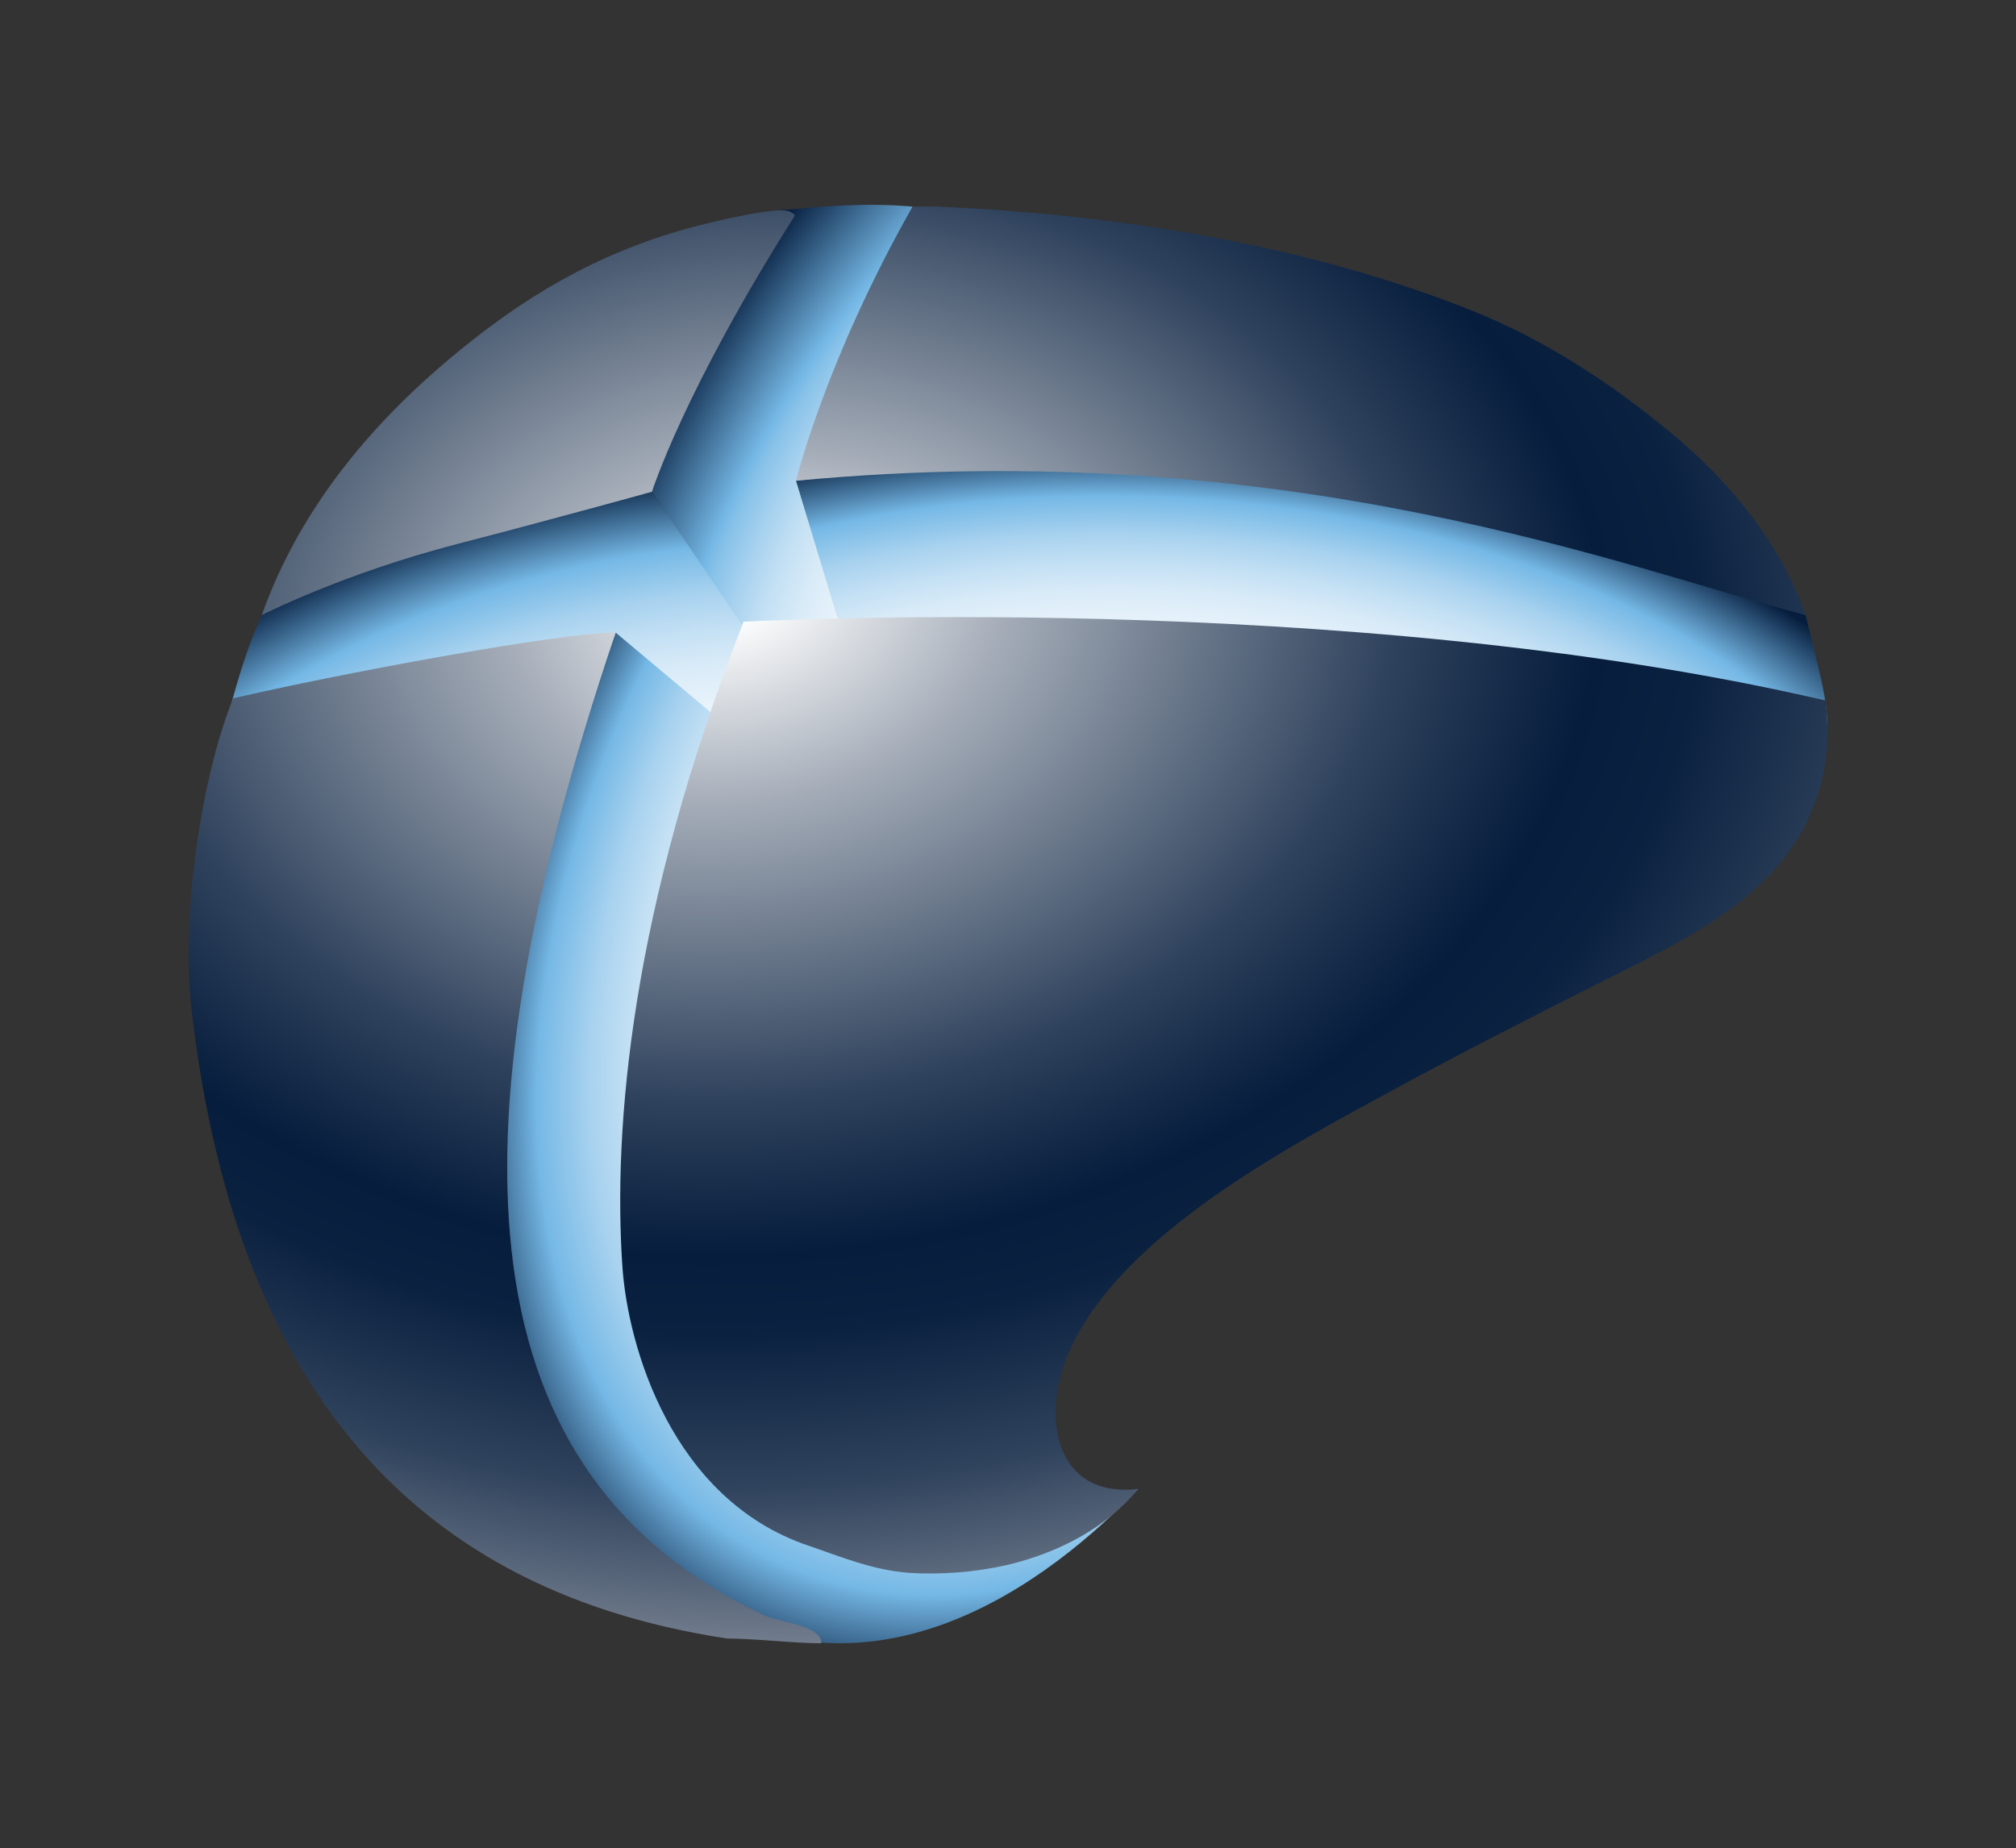
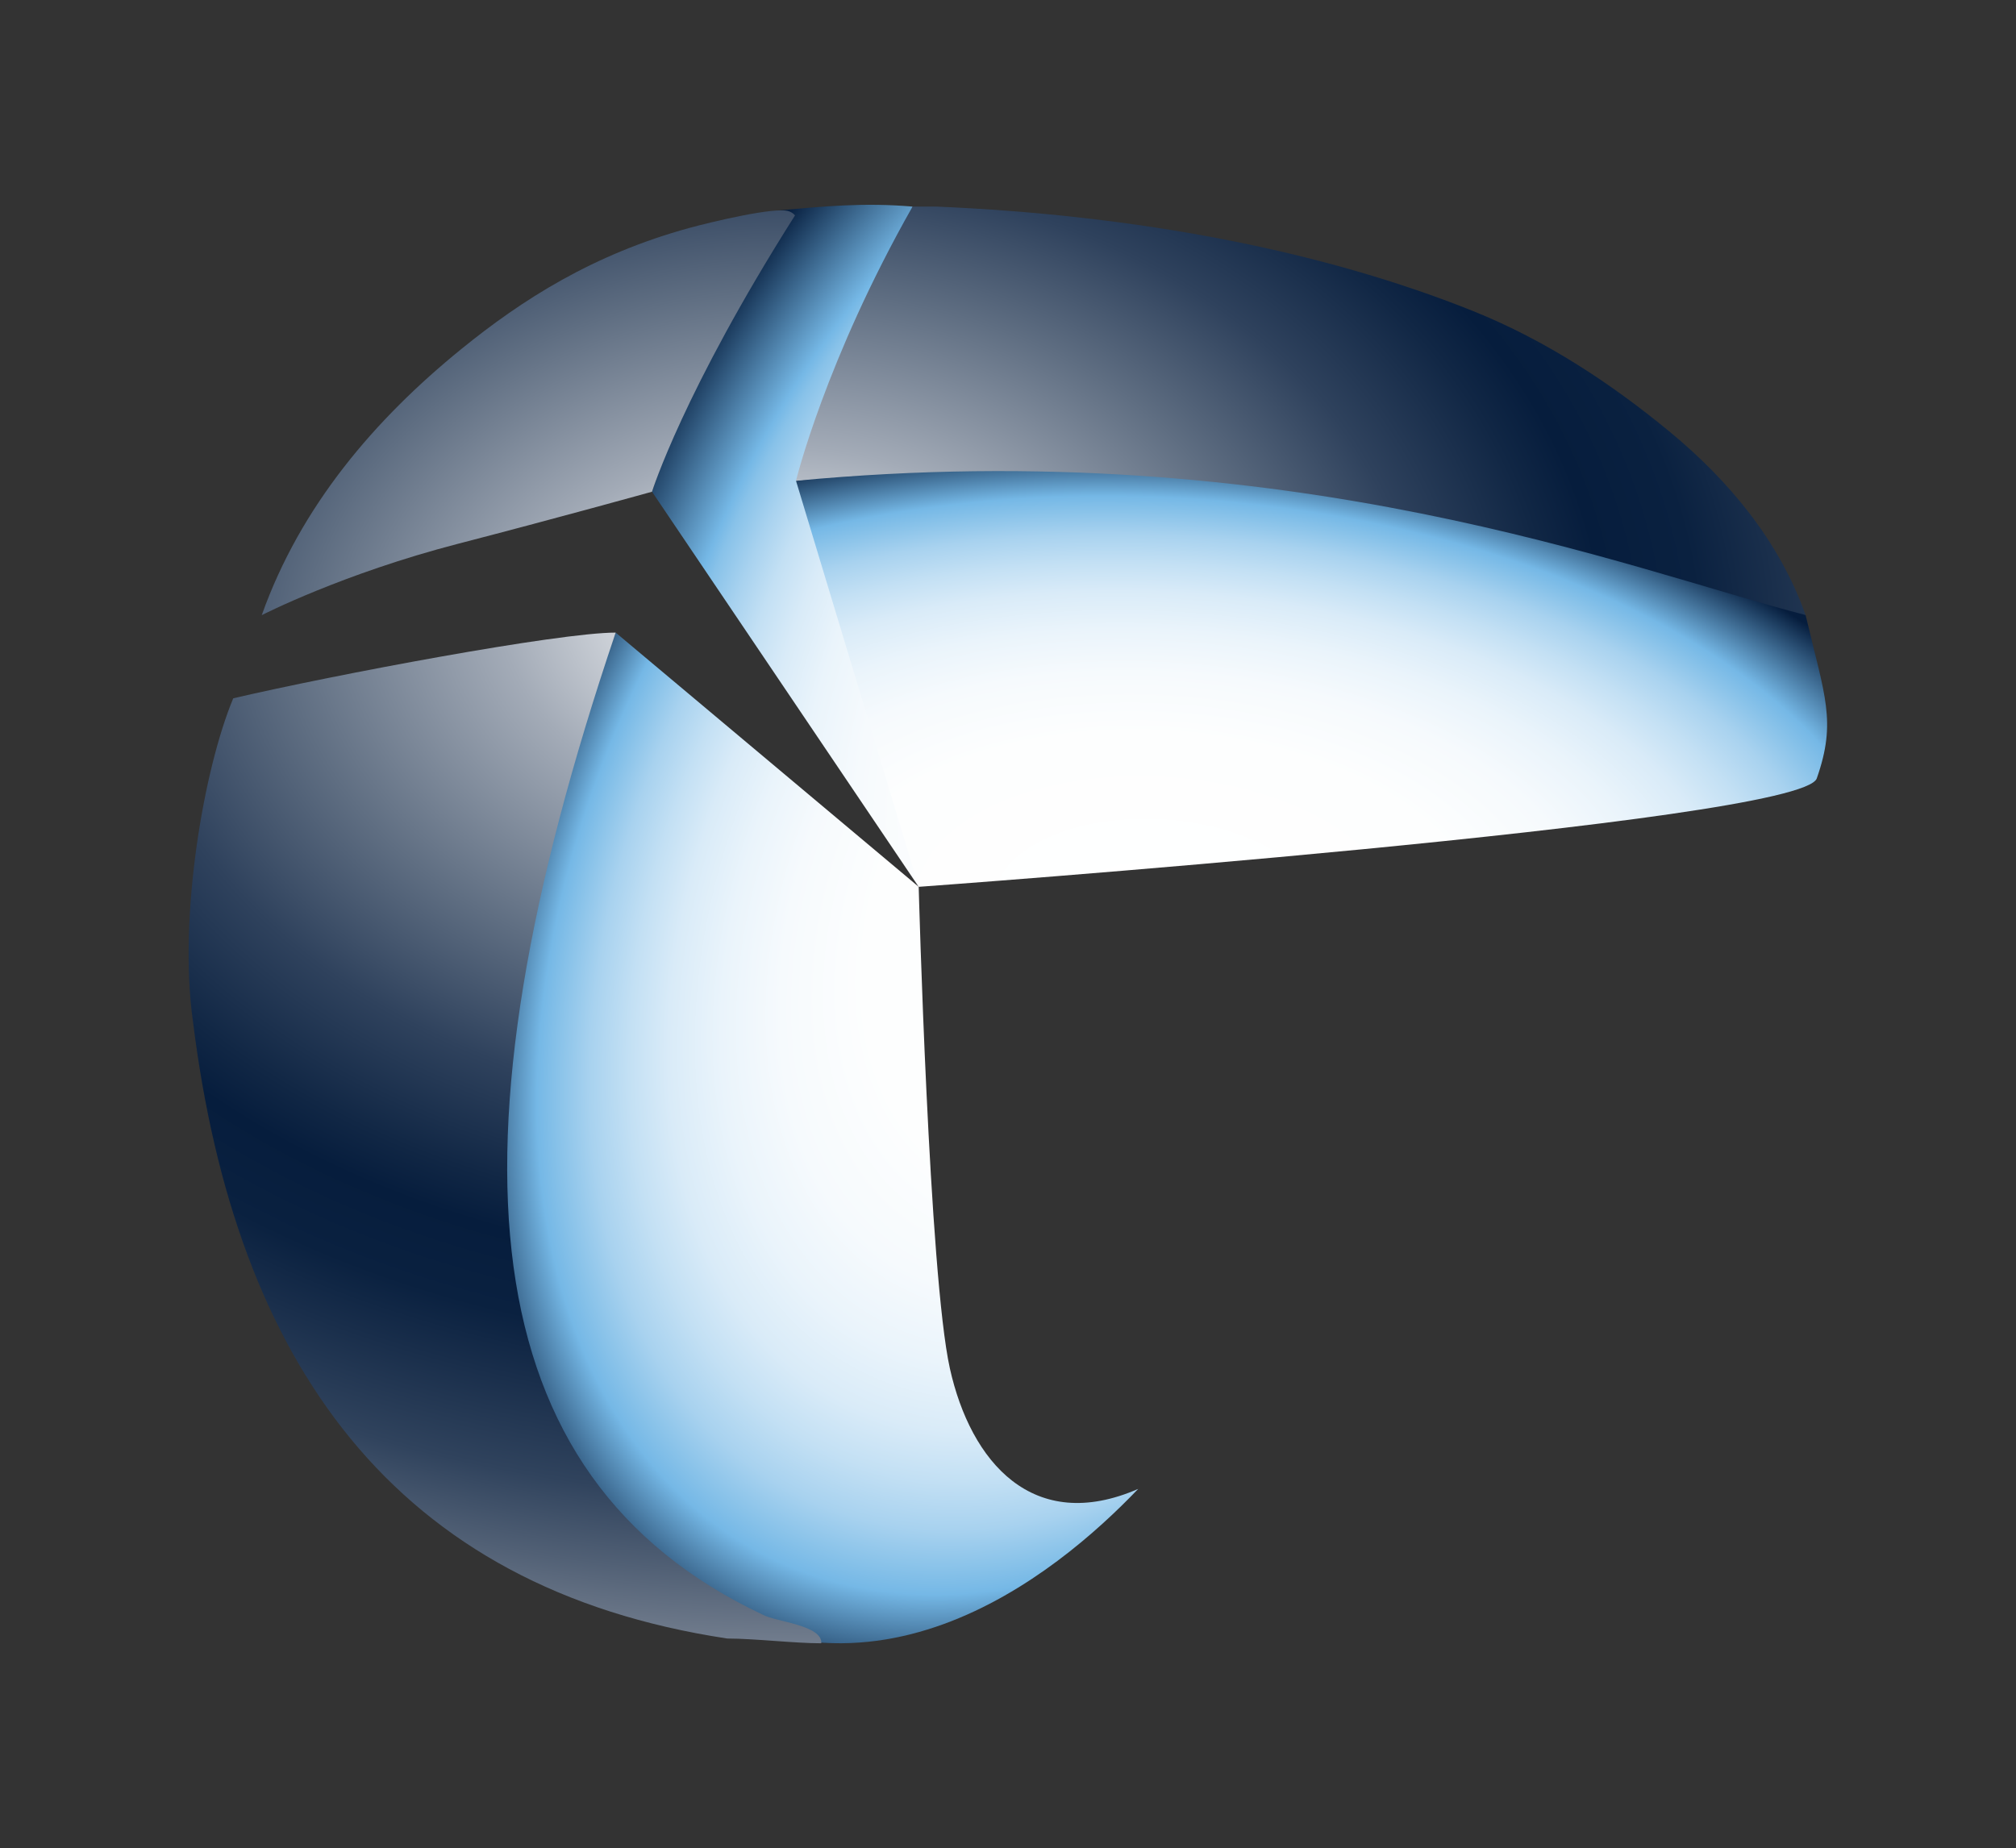
<svg xmlns="http://www.w3.org/2000/svg" xmlns:xlink="http://www.w3.org/1999/xlink" id="Calque_1" data-name="Calque 1" viewBox="0 0 2197.43 2014.68">
  <rect x="0" y="0" width="2197.43" height="2014.68" fill="#333333" stroke="none" />
  <defs>
    <style>
      .cls-1 {
        fill: url(#radial-gradient-5);
      }

      .cls-2 {
        fill: url(#radial-gradient-4);
      }

      .cls-3 {
        fill: url(#radial-gradient-6);
      }

      .cls-4 {
        fill: url(#radial-gradient);
      }

      .cls-5 {
        fill: url(#radial-gradient-2);
      }

      .cls-6 {
        fill: url(#radial-gradient-3);
      }

      .cls-7 {
        fill: url(#Dégradé_sans_nom_10-2);
      }

      .cls-8 {
        fill: url(#Dégradé_sans_nom_10);
      }
    </style>
    <radialGradient id="radial-gradient" cx="1105.04" cy="-332.48" fx="1105.04" fy="-332.48" r="1147.85" gradientTransform="translate(458.89 576.6) rotate(82.32) scale(.56 .82)" gradientUnits="userSpaceOnUse">
      <stop offset=".01" stop-color="#fff" />
      <stop offset=".37" stop-color="#fdfefe" />
      <stop offset=".5" stop-color="#f6fafd" />
      <stop offset=".59" stop-color="#eaf4fb" />
      <stop offset=".67" stop-color="#d9ebf8" />
      <stop offset=".73" stop-color="#c3e0f4" />
      <stop offset=".79" stop-color="#a8d2ef" />
      <stop offset=".84" stop-color="#88c2e9" />
      <stop offset=".87" stop-color="#75b8e6" />
      <stop offset="1" stop-color="#061d3d" />
    </radialGradient>
    <radialGradient id="radial-gradient-2" cx="1639.55" cy="483.77" fx="1639.55" fy="483.77" r="1147.87" gradientTransform="translate(576.23 192.32) rotate(27.4) scale(.56 .82)" xlink:href="#radial-gradient" />
    <radialGradient id="radial-gradient-3" cx="1674.18" cy="393.79" fx="1674.18" fy="393.79" r="1153.75" gradientTransform="translate(533.16 125.78) rotate(23.12) scale(.56 .82)" gradientUnits="userSpaceOnUse">
      <stop offset=".01" stop-color="#fff" />
      <stop offset=".35" stop-color="#fdfefe" />
      <stop offset=".48" stop-color="#f6fafd" />
      <stop offset=".57" stop-color="#eaf4fb" />
      <stop offset=".64" stop-color="#d9ebf8" />
      <stop offset=".7" stop-color="#c3e0f4" />
      <stop offset=".75" stop-color="#a8d2ef" />
      <stop offset=".8" stop-color="#88c2e9" />
      <stop offset=".82" stop-color="#75b8e6" />
      <stop offset="1" stop-color="#061d3d" />
    </radialGradient>
    <radialGradient id="radial-gradient-4" cx="820.32" cy="-532.59" fx="820.32" fy="-532.59" r="1144.99" gradientTransform="translate(845.91 597.67) rotate(93.24) scale(.45 .82)" xlink:href="#radial-gradient" />
    <radialGradient id="radial-gradient-5" cx="1683.97" cy="721.37" fx="1683.97" fy="721.37" r="1546.14" gradientTransform="translate(-1345.29) scale(1.31 1)" gradientUnits="userSpaceOnUse">
      <stop offset=".03" stop-color="#fff" />
      <stop offset=".04" stop-color="#f7f8f9" />
      <stop offset=".15" stop-color="#a3abb7" />
      <stop offset=".26" stop-color="#5f6e82" />
      <stop offset=".34" stop-color="#2f425d" />
      <stop offset=".41" stop-color="#112745" />
      <stop offset=".44" stop-color="#061d3d" />
      <stop offset=".49" stop-color="#0a2140" />
      <stop offset=".53" stop-color="#192e4b" />
      <stop offset=".59" stop-color="#30435d" />
      <stop offset=".64" stop-color="#516075" />
      <stop offset=".7" stop-color="#7c8695" />
      <stop offset=".76" stop-color="#afb4bb" />
      <stop offset=".81" stop-color="#e1e1e1" />
    </radialGradient>
    <radialGradient id="Dégradé_sans_nom_10" data-name="Dégradé sans nom 10" cx="1680.16" cy="719.16" fx="1680.16" fy="719.16" r="1544.73" gradientTransform="translate(-1345.29) scale(1.31 1)" gradientUnits="userSpaceOnUse">
      <stop offset=".03" stop-color="#fff" />
      <stop offset=".04" stop-color="#f7f8f9" />
      <stop offset=".15" stop-color="#a3abb7" />
      <stop offset=".26" stop-color="#5f6e82" />
      <stop offset=".34" stop-color="#2f425d" />
      <stop offset=".41" stop-color="#112745" />
      <stop offset=".44" stop-color="#061d3d" />
      <stop offset=".49" stop-color="#0a2140" />
      <stop offset=".53" stop-color="#192e4b" />
      <stop offset=".59" stop-color="#30435d" />
      <stop offset=".64" stop-color="#516075" />
      <stop offset=".7" stop-color="#7c8695" />
      <stop offset=".76" stop-color="#afb4bb" />
      <stop offset=".81" stop-color="#e1e1e1" />
    </radialGradient>
    <radialGradient id="Dégradé_sans_nom_10-2" data-name="Dégradé sans nom 10" cx="1616.76" cy="626.93" fx="1616.76" fy="626.93" r="1686.72" xlink:href="#Dégradé_sans_nom_10" />
    <radialGradient id="radial-gradient-6" cx="1690.64" cy="647.28" fx="1690.64" fy="647.28" r="1669.5" xlink:href="#radial-gradient-5" />
  </defs>
  <g>
-     <path class="cls-4" d="m285.36,670.47c-41.21,89.29-65.85,250.97-65.85,250.97l219.07,394.79,328.61,175.55,234.18-525.02s-190.88-288.99-290.68-430.72c-276.15,51.19-425.33,134.43-425.33,134.43Z" />
    <path class="cls-5" d="m1035.36,1491.78c-22.66-101.98-33.99-525.02-33.99-525.02l-330.29-277.15s-297.72,763.44,39.61,1025.76c228.83,177.95,441.76,0,529.94-92.23-114.62,49.93-182.61-29.39-205.27-131.37Z" />
  </g>
  <path class="cls-6" d="m847.59,229.45c-92.65,168.55-136.9,306.6-136.9,306.6l290.68,430.72-6.67-741.57c-53.35-4.53-95.4-.32-147.1,4.25Z" />
  <path class="cls-2" d="m867.63,524.12l133.74,442.65s961.88-69.61,978.9-118.2c21.91-62.52,8.66-89.49-12.18-178.08-6.76-4.43-12.14-2.38-19.14-6.71-615.02-213.8-1081.33-139.66-1081.33-139.66Z" />
  <path class="cls-1" d="m994.69,225.2h25.89c216.57,9.19,419,47.24,585.07,113.91,80.05,32.13,151.9,79.98,214.87,132.03,62.66,51.8,118.65,117.79,147.56,199.34,0,0,0,0,0,.01-190.72-49.05-560.75-197.49-1100.46-146.37,0,0,32.04-131.45,127.06-298.92Z" />
  <path class="cls-8" d="m866.56,234.81c-1.42-1.79-3.52-3.3-6.49-4.44-14.17-5.43-85.6,11.78-108.73,18.12-105,28.8-182.17,78.13-248.53,132.03-94.51,76.76-175.27,171.35-217.46,289.95l-.05.15s87.96-45.22,214.34-77.93c105.89-27.41,211.04-56.64,211.04-56.64,0,0,34.09-109.13,155.88-301.23Z" />
-   <path class="cls-7" d="m810.48,677.78c-122.87,314.13-142.28,550.97-132.11,702.52,5.89,87.74,53.88,254.18,202.45,304.59,34.16,11.59,70.2,26.91,110.44,29.79,35.03,2.2,71.6-.78,106.08-8.49,56.84-13.39,109.14-41.06,143.29-83.03-89.48,10.56-107.6-77.35-75.08-150.15,57.16-127.94,238.63-222.82,362.44-289.95,68.64-37.22,146.16-76.77,214.87-111.32,111.6-56.11,234.67-110.74,248.53-256.29,0-3.46,1.67-22.18-1.56-51.78-524.74-122.23-1179.35-85.89-1179.35-85.89Z" />
  <path class="cls-3" d="m254.23,761.25c110.23-25.71,354.65-71.63,416.85-71.63-191.6,566.33-158.81,920.13,160.52,1070.74,13.44,7.54,64.94,11.18,63.6,31.07-29.34,0-73.09-5.18-102.43-5.18-363.65-54.87-536.31-300.75-582.48-673.09-15.89-112.93,11.29-273.44,43.95-351.91Z" />
</svg>